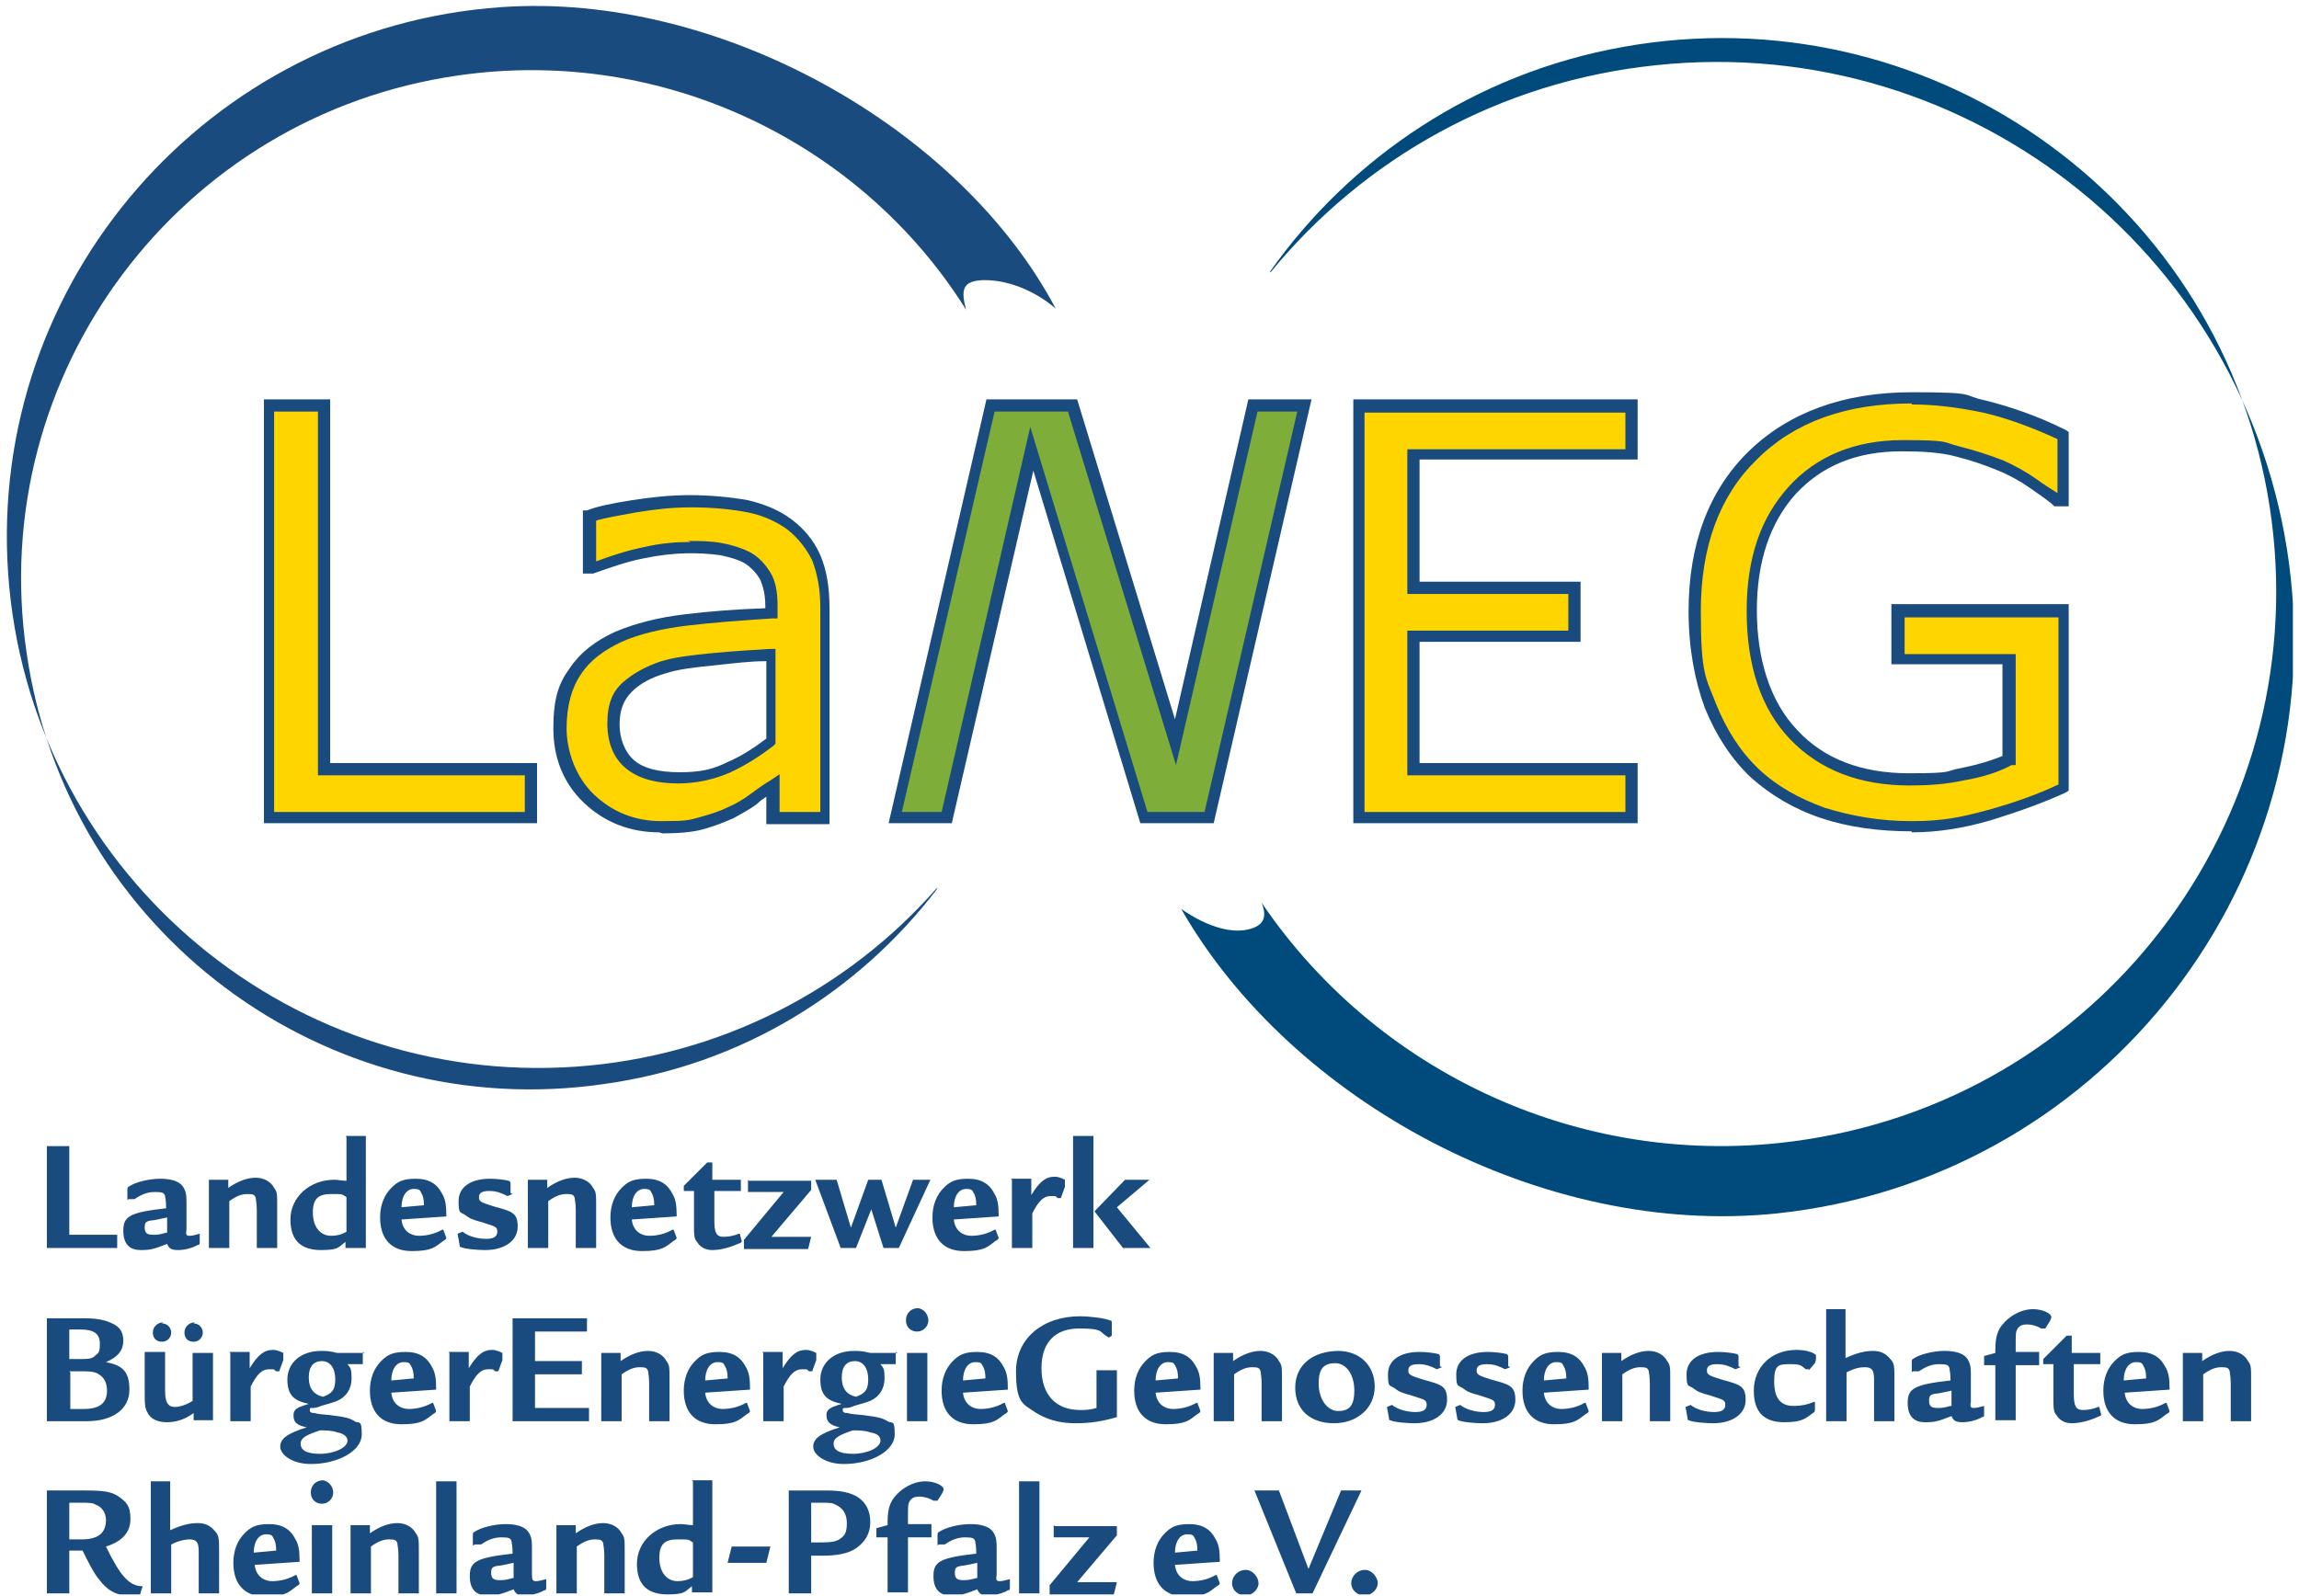
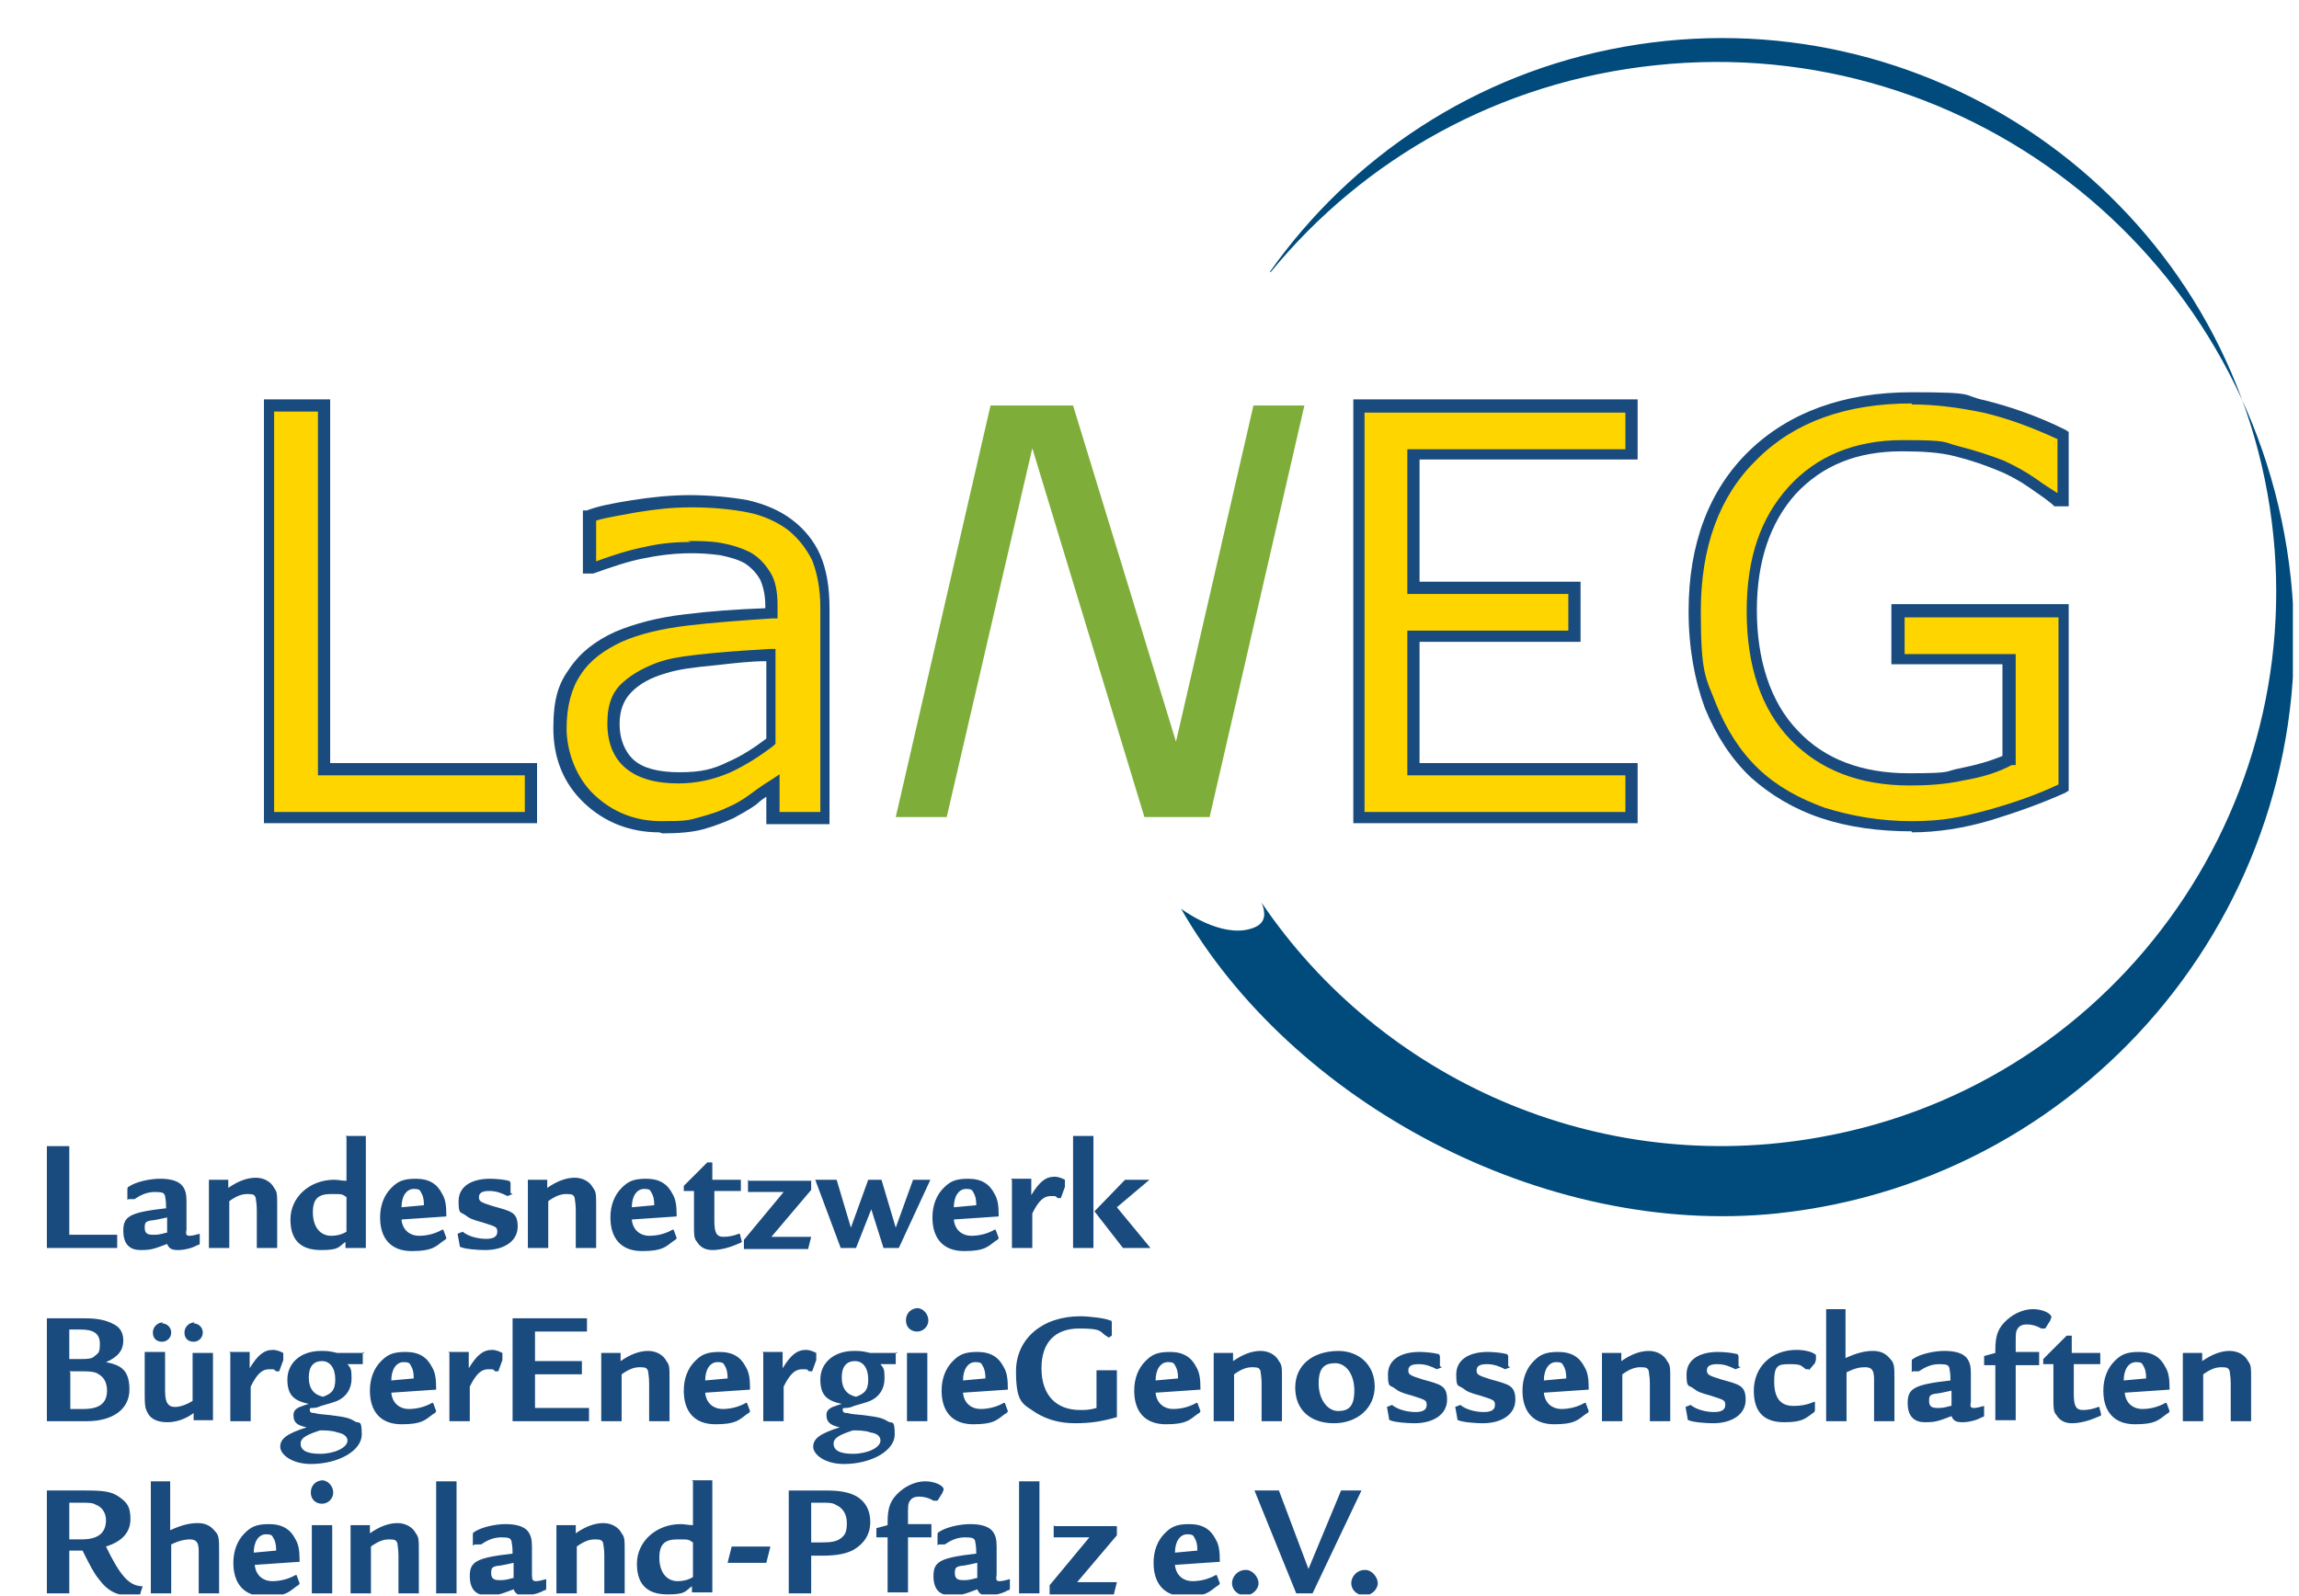
<svg xmlns="http://www.w3.org/2000/svg" id="Ebene_1" version="1.1" viewBox="0 0 225.6 156.7">
  <defs>
    <clipPath id="clippath">
      <rect x=".7" y=".5" width="224.3" height="156" fill="none" />
    </clipPath>
    <clipPath id="clippath-1">
      <rect x=".7" y=".5" width="224.3" height="156" fill="none" />
    </clipPath>
  </defs>
  <g clip-path="url(#clippath)">
    <path d="M202.5,59.9h-16.2v4.7h10.9v9.9c-1.3.5-2.8,1-4.6,1.3-1.7.3-3.5.5-5.2.5-4.8,0-8.5-1.5-11.3-4.4-2.8-2.9-4.1-7-4.1-12.2s1.3-8.9,4-11.8c2.6-2.9,6.2-4.4,10.8-4.4s3.8.2,5.4.6c1.6.4,3,.8,4.3,1.4,1,.5,2.1,1.1,3.2,1.8,1.1.7,1.9,1.3,2.5,1.7h.5v-6.4c-2.8-1.3-5.4-2.3-7.8-2.8-2.4-.6-4.8-.8-7.1-.8-6.6,0-11.8,1.9-15.6,5.6-3.8,3.7-5.7,8.9-5.7,15.3s.5,6.6,1.5,9.3c1,2.6,2.5,4.8,4.3,6.6,1.9,1.7,4.1,3,6.7,3.9,2.6.9,5.5,1.3,8.7,1.3s5-.4,7.6-1.1c2.6-.8,5-1.6,7.3-2.7v-17.4ZM160.1,75.5h-21.4v-13h15.8v-4.8h-15.8v-13.1h21.4v-4.8h-26.8v40.5h26.8v-4.8Z" fill="#ffd500" />
    <path d="M187.6,81.6c-3.2,0-6.2-.4-8.9-1.3-2.7-.9-5-2.3-6.9-4-1.9-1.8-3.4-4.1-4.5-6.8-1-2.7-1.6-5.9-1.6-9.5,0-6.6,2-11.9,5.9-15.7,3.9-3.8,9.3-5.8,16-5.8s4.8.3,7.2.8c2.4.6,5.1,1.5,7.9,2.9l.3.2v7.3h-1.4c-.5-.5-1.4-1.1-2.4-1.8-1-.7-2.1-1.3-3.1-1.7-1.2-.5-2.6-1-4.2-1.4-1.5-.4-3.3-.5-5.3-.5-4.4,0-7.8,1.4-10.4,4.2-2.5,2.8-3.8,6.6-3.8,11.4s1.3,9,4,11.8c2.6,2.8,6.3,4.2,10.9,4.2s3.4-.2,5.1-.5c1.5-.3,2.9-.7,4.1-1.2v-9h-10.9v-5.9h17.4v18.3l-.3.2c-2.2,1-4.7,1.9-7.3,2.7-2.7.8-5.3,1.2-7.8,1.2ZM187.6,39.6c-6.4,0-11.5,1.8-15.2,5.5-3.7,3.6-5.5,8.6-5.5,14.9s.5,6.5,1.5,9.1c1,2.5,2.4,4.7,4.2,6.4,1.8,1.7,4,2.9,6.5,3.8,2.6.8,5.4,1.3,8.5,1.3s4.9-.4,7.5-1.1c2.5-.7,4.8-1.5,6.9-2.5v-16.4h-15.1v3.6h10.9v10.9h-.4c-1.3.7-2.9,1.2-4.7,1.5-1.8.4-3.6.5-5.3.5-4.9,0-8.8-1.5-11.7-4.5-2.9-3-4.3-7.3-4.3-12.6s1.4-9.2,4.1-12.2c2.7-3,6.5-4.6,11.2-4.6s3.9.2,5.5.6c1.6.4,3.1.9,4.4,1.4,1.1.5,2.2,1.1,3.2,1.8.8.6,1.5,1,2.1,1.4v-5.3c-2.6-1.2-5.1-2.1-7.3-2.6-2.4-.5-4.7-.8-7-.8ZM160.7,80.8h-27.9v-41.6h27.9v5.9h-21.4v12h15.8v5.9h-15.8v11.9h21.4v5.9ZM133.9,79.7h25.6v-3.6h-21.4v-14.2h15.8v-3.6h-15.8v-14.2h21.4v-3.6h-25.6v39.4Z" fill="#1a4b7e" />
  </g>
  <polygon points="128 39.8 123 39.8 115.4 72.8 105.3 39.8 97.2 39.8 87.9 80.2 92.9 80.2 101.3 44 112.3 80.2 118.7 80.2 128 39.8" fill="#7eae39" />
-   <path d="M119.2,80.8h-7.3l-10.5-34.6-8,34.6h-6.2l9.6-41.6h8.9l9.6,31.4,7.2-31.4h6.2l-9.6,41.6ZM112.7,79.7h5.5l9.1-39.3h-3.9l-8,34.7-10.6-34.7h-7.2l-9.1,39.3h3.9l8.7-37.8,11.5,37.8Z" fill="#1a4b7e" />
  <g clip-path="url(#clippath-1)">
    <path d="M71.5,75.3c-1.5.7-3.1,1-4.9,1s-3.8-.4-4.8-1.3c-1.1-.9-1.6-2.2-1.6-3.9s.5-2.8,1.4-3.6c.9-.9,2.1-1.5,3.6-1.9,1.2-.3,2.9-.6,5-.8,2.1-.2,4-.3,5.5-.4v8.5c-1.3,1-2.7,1.8-4.1,2.5M80.8,59.6c0-2-.3-3.6-.9-4.9-.6-1.3-1.5-2.4-2.6-3.2-1.2-.9-2.5-1.5-4.1-1.8-1.6-.4-3.5-.5-5.6-.5s-3.7.2-5.6.5c-1.9.3-3.3.6-4.3.9v5.2h.3c1.8-.7,3.5-1.2,5.1-1.5,1.7-.4,3.1-.5,4.5-.5s2.2,0,3.2.2c1,.1,1.9.4,2.6.8.8.4,1.3,1,1.8,1.8.4.8.6,1.7.6,2.9v.8c-3,.1-5.8.4-8.4.7-2.6.3-4.8.8-6.7,1.7-1.8.8-3.2,1.9-4.2,3.4-1,1.4-1.5,3.3-1.5,5.6s1,5.1,2.9,6.9c1.9,1.8,4.2,2.7,7,2.7s2.8-.1,3.9-.4c1.1-.3,2.1-.6,2.9-1,.7-.3,1.5-.8,2.2-1.3.8-.6,1.4-1,1.8-1.3v3.2h5.1v-20.6ZM52.1,75.5h-20.3v-35.7h-5.4v40.5h25.7v-4.8Z" fill="#ffd500" />
    <path d="M64.7,81.7c-2.9,0-5.4-1-7.4-2.9-2-1.9-3-4.4-3-7.3s.5-4.4,1.6-5.9c1-1.5,2.5-2.7,4.5-3.6,1.9-.8,4.2-1.4,6.8-1.7,2.4-.3,5.1-.5,7.9-.6v-.2c0-1.1-.2-1.9-.5-2.6-.4-.7-.9-1.2-1.5-1.6-.7-.4-1.5-.6-2.4-.8-2.2-.3-4.6-.3-7.5.3-1.6.3-3.3.9-5,1.5h-.2s-.8,0-.8,0v-6.2h.4c1-.4,2.5-.7,4.4-1,1.9-.3,3.8-.5,5.7-.5s4.1.2,5.7.5c1.7.4,3.1,1,4.3,1.9,1.2.9,2.2,2.1,2.8,3.5.6,1.4.9,3.1.9,5.2v21.2h-6.2v-2.7c-.3.2-.6.4-.9.7-.8.6-1.6,1-2.3,1.4-.9.4-1.9.8-3,1.1-1.1.3-2.5.4-4,.4ZM67.5,53.1c1.1,0,2.2,0,3.3.2,1.1.2,2,.5,2.8.9.9.5,1.5,1.2,2,2,.5.8.7,1.9.7,3.2v1.3h-.5c-3,.2-5.8.4-8.3.7-2.5.3-4.7.8-6.5,1.6-1.7.8-3.1,1.8-4,3.2-.9,1.3-1.4,3.1-1.4,5.3s.9,4.8,2.7,6.5c1.8,1.7,4,2.6,6.6,2.6s2.7-.1,3.8-.4c1.1-.3,2-.6,2.8-1,.7-.3,1.4-.7,2.2-1.3.8-.6,1.4-1,1.9-1.3l.9-.6v3.7h4v-20c0-1.9-.3-3.4-.8-4.7-.6-1.2-1.4-2.2-2.4-3-1.1-.8-2.4-1.4-3.9-1.7-1.5-.3-3.4-.5-5.5-.5s-3.6.2-5.5.5c-1.6.3-2.9.5-3.9.8v4c1.6-.6,3.2-1.1,4.7-1.4,1.7-.4,3.2-.5,4.6-.5ZM52.7,80.8h-26.8v-41.6h6.5v35.7h20.3v5.9ZM27,79.7h24.5v-3.6h-20.3v-35.7h-4.3v39.3ZM66.6,76.9c-2.3,0-4-.5-5.2-1.5-1.2-1-1.8-2.5-1.8-4.4s.5-3.1,1.5-4c1-.9,2.3-1.6,3.8-2.1,1.3-.4,3-.6,5.1-.8,2.1-.2,3.9-.3,5.5-.4h.6s0,9.3,0,9.3l-.2.2c-1.3,1-2.7,1.9-4.2,2.6-1.6.7-3.3,1.1-5.2,1.1ZM75.1,64.9c-1.4,0-3.1.2-4.9.4-2.1.2-3.7.4-4.9.8-1.4.4-2.5,1-3.3,1.8-.8.8-1.2,1.8-1.2,3.2s.5,2.7,1.4,3.5c.9.8,2.4,1.2,4.5,1.2s3.3-.3,4.7-1c1.4-.6,2.6-1.4,3.8-2.3v-7.6Z" fill="#1a4b7e" />
-     <path d="M92,87.2c-7.7,10.1-19.1,17.3-32.7,19.2-27.4,4-52.8-15-56.7-42.4C-1.4,36.7,17.6,11.3,45,7.4c20.2-2.9,39.6,6.7,49.8,23-.5-1.9-.4-2.8,1.6-2.9,4.1-.1,7.2,2.8,7.2,2.8C94.2,12.5,70.5-.8,49.2.7,20.5,2.7-1.2,27.6.8,56.3c2,28.7,26.9,50.4,55.7,48.4,14.2-1,26.7-7.6,35.4-17.5h0Z" fill="#1a4b7e" />
    <path d="M124.6,26.7c7.9-11.2,20.1-19.5,34.7-22.1,29.6-5.3,57.9,14.3,63.2,43.8,5.3,29.6-14.3,57.9-43.8,63.2-21.9,4-43.2-5.7-54.9-23,.6,1.5.2,2.4-1.7,2.7-2.9.4-6.2-2.1-6.2-2.1,10.8,18.9,35.5,32.3,58.5,29.9,31.1-3.3,53.7-31.2,50.4-62.3-3.3-31.1-31.2-53.7-62.3-50.4-15.4,1.6-28.7,9.2-37.8,20.3h0Z" fill="#004b7c" />
    <path d="M133.9,154.1c-.7,0-1.3.6-1.3,1.3s.6,1.2,1.3,1.2,1.3-.6,1.3-1.2-.6-1.3-1.2-1.3M123.1,146.3l4.1,10.1h1.6l4.8-10.1h-2l-3.2,7.7-2.9-7.7h-2.4ZM122.2,154.1c-.7,0-1.3.6-1.3,1.3s.6,1.2,1.3,1.2,1.3-.6,1.3-1.2-.6-1.3-1.2-1.3M115.3,152.4c0-1.1.5-1.8,1.2-1.8s.6.2.8.5c.1.2.2.5.2,1.1l-2.2.2ZM119.7,153.2c0-1-.1-1.6-.4-2.1-.5-1-1.3-1.5-2.6-1.5s-1.8.3-2.4.9c-.7.7-1.1,1.7-1.1,2.9,0,2.1,1.1,3.3,3.1,3.3s2.3-.4,3.1-1c.2-.1.3-.2.3-.3s0,0,0,0l-.3-.8h-.1c-.7.4-1.5.6-2.3.6s-1.6-.5-1.7-1.6l4.4-.3ZM103.4,149.7v1.2h3.5l-3.9,4.7v.9h6.3l.3-1.2h-3.9l3.9-4.6v-.9h-6.1ZM100,156.4h2v-11h-2v11ZM95.8,154.9h0c-.7.2-.9.2-1.3.2-.6,0-.8-.2-.8-.7s.1-.6.6-.7c.3,0,1.1-.2,1.6-.3v1.5ZM92.1,151.6h.6c.6-.4,1.2-.7,2-.7s.9.1,1,.4c0,.2.1.3.1,1.2-3.6.4-4.2.8-4.2,2.2s.7,1.9,1.7,1.9,1.3-.1,2.6-.6c.2.5.5.6,1.1.6s1.4-.2,1.9-.5c.2,0,.2-.1.2-.3v-.8h0c-.4.1-.7.2-1,.2s-.4-.1-.3-.6v-2.4s0-.4,0-.4c0-.7-.1-1.1-.4-1.5-.4-.5-1.2-.7-2.2-.7s-2.4.3-3.1.8q-.1,0-.1.3v1ZM89.1,149.7v-.9c0-1,0-1.2.2-1.5.2-.3.5-.4.9-.4s.9.1,1.4.4h.4l.5-.8c0-.1.1-.2.1-.3,0-.4-.9-.8-1.8-.8s-1.8.4-2.5,1c-.9.8-1.2,1.5-1.2,3v.3l-1.1.3v.9h1.1v5.4h2v-5.4h2.3v-1.3h-2.3ZM79.6,147.5c.1,0,.6,0,1,0,.7,0,1.1,0,1.4.2.7.3,1.1.9,1.1,1.8s-.2,1.2-.6,1.5c-.4.3-.9.4-1.9.4s-.6,0-1,0v-3.9ZM77.4,156.4h2.2v-3.7c.6,0,.7,0,1.1,0,1.4,0,2.4-.2,3.1-.6,1-.6,1.6-1.5,1.6-2.7s-.5-2-1.3-2.5c-.7-.4-1.6-.6-3-.6s-2.9,0-3.7,0v10.1ZM71.8,151.8l-.4,1.6h3.8l.4-1.6h-3.8ZM68,154.8c-.5.3-1,.4-1.5.4-1.1,0-1.8-.9-1.8-2.3s.6-1.8,1.8-1.8,1,0,1.5.3v3.4ZM68,145.4v4.3c-.5,0-.8-.1-1.2-.1-2.4,0-4.3,1.7-4.3,3.9s1.2,3,3,3,1.7-.3,2.4-.8v.6s2,0,2,0v-11h-2ZM54.6,149.7v6.7h2v-4.6c.7-.5,1.2-.7,1.8-.7s.7.1.8.4c0,.2.1.5.1,1.2v3.7h2v-4.1c0-1.2,0-1.4-.3-1.8-.3-.6-1-1-1.8-1s-1.7.3-2.7,1v-.8s-2,0-2,0ZM50.3,154.9h0c-.7.2-.9.2-1.3.2-.6,0-.8-.2-.8-.7s.1-.6.6-.7c.3,0,1.1-.2,1.6-.3v1.5ZM46.6,151.6h.6c.6-.4,1.2-.7,2-.7s.9.1,1,.4c0,.2.1.3.1,1.2-3.6.4-4.2.8-4.2,2.2s.7,1.9,1.7,1.9,1.3-.1,2.6-.6c.2.5.5.6,1.1.6s1.4-.2,1.9-.5c.2,0,.2-.1.2-.3v-.8h0c-.4.1-.7.2-1,.2s-.4-.1-.4-.6v-2.4s0-.4,0-.4c0-.7-.1-1.1-.4-1.5-.4-.5-1.2-.7-2.2-.7s-2.4.3-3.1.8q-.1,0-.1.3v1ZM42.8,156.4h2v-11h-2v11ZM34.4,149.7v6.7h2v-4.6c.7-.5,1.2-.7,1.8-.7s.7.1.8.4c0,.2.1.5.1,1.2v3.7h2v-4.1c0-1.2,0-1.4-.3-1.8-.3-.6-1-1-1.8-1s-1.7.3-2.7,1v-.8s-2,0-2,0ZM31.7,145.3c-.7,0-1.2.5-1.2,1.2s.5,1.1,1.1,1.1,1.1-.5,1.1-1.1-.5-1.2-1.1-1.2M30.6,156.4h2v-6.7h-2v6.7ZM24.9,152.4c0-1.1.5-1.8,1.2-1.8s.6.2.8.5c.1.2.2.5.2,1.1l-2.2.2ZM29.4,153.2c0-1-.1-1.6-.4-2.1-.5-1-1.3-1.5-2.6-1.5s-1.8.3-2.4.9c-.7.7-1.1,1.7-1.1,2.9,0,2.1,1.1,3.3,3.1,3.3s2.3-.4,3.1-1c.2-.1.3-.2.3-.3s0,0,0,0l-.3-.8h-.1c-.7.4-1.5.6-2.3.6s-1.6-.5-1.7-1.6l4.4-.3ZM14.8,145.4v11h2v-4.8c.8-.4,1.4-.5,1.8-.5.7,0,.9.3.9,1.2v4.1h2v-4.1c0-1.2,0-1.6-.4-2-.4-.5-.9-.8-1.7-.8s-1.6.2-2.7.7v-4.8h-2ZM6.8,147.5c.6,0,.7,0,1.1,0,.8,0,1.2,0,1.5.2.6.2,1,.8,1,1.5,0,1.3-.8,1.9-2.4,1.9s-.3,0-1.2,0v-3.5ZM4.6,156.4h2.2v-4.2c.2,0,.3,0,.5,0,.3,0,.5,0,.8,0,.7,1.4,1.1,2.2,1.6,2.8.8,1.1,1.7,1.6,2.9,1.6s1.2-.1,1.2-.3l.2-.6h0c-1.3,0-2.2-1-3.6-3.9,1.6-.5,2.4-1.4,2.4-2.7s-.4-1.7-1.3-2.3c-.7-.4-1.4-.5-3.1-.5,0,0-1.3,0-3.8,0v10.1Z" fill="#1a4b7e" />
    <path d="M214.2,132.8v6.7h2v-4.6c.7-.5,1.2-.7,1.8-.7s.7.1.8.4c0,.2.1.5.1,1.2v3.7h2v-4.1c0-1.2,0-1.4-.3-1.8-.3-.6-1-1-1.8-1s-1.7.3-2.7,1v-.8s-2,0-2,0ZM208.4,135.5c0-1.1.5-1.8,1.2-1.8s.6.2.8.5c.1.2.2.5.2,1.1l-2.2.2ZM212.9,136.3c0-1-.1-1.6-.4-2.1-.5-1-1.3-1.5-2.6-1.5s-1.8.3-2.4.9c-.7.7-1.1,1.7-1.1,2.9,0,2.1,1.1,3.3,3.1,3.3s2.3-.4,3.1-1c.2-.1.3-.2.3-.3s0,0,0,0l-.3-.8h-.1c-.7.4-1.5.6-2.3.6s-1.6-.5-1.7-1.6l4.4-.3ZM203.3,132.8v-1.7s-.5,0-.5,0l-2.3,2.3v.5h1v3.3s0,.2,0,.2c0,.7,0,1.2.3,1.5.3.5.8.8,1.5.8s1.6-.2,2.5-.6c.3-.1.4-.2.4-.2h0c0,0-.2-.8-.2-.8h-.1c-.5.2-1,.3-1.5.3-.7,0-.9-.4-.9-1.6v-2.9h2.6v-1.1h-2.6ZM197.8,132.8v-.9c0-1,0-1.2.2-1.5.2-.3.5-.4.9-.4s.9.1,1.4.4h.4l.5-.8c0-.1.1-.2.1-.3,0-.4-.9-.8-1.8-.8s-1.8.4-2.5,1c-.9.8-1.2,1.5-1.2,3v.3l-1.1.3v.9h1.1v5.4h2v-5.4h2.3v-1.3h-2.3ZM191.4,138h0c-.7.2-.9.2-1.3.2-.6,0-.8-.2-.8-.7s.1-.6.6-.7c.3,0,1.1-.2,1.6-.3v1.5ZM187.7,134.6h.6c.6-.4,1.2-.7,2-.7s.9.1,1,.4c0,.2.1.3.1,1.2-3.6.4-4.2.8-4.2,2.2s.7,1.9,1.7,1.9,1.3-.1,2.6-.6c.2.5.5.6,1.1.6s1.4-.2,1.9-.5c.2,0,.2-.1.2-.3v-.8h0c-.4.1-.7.2-1,.2s-.4-.1-.3-.6v-2.4s0-.4,0-.4c0-.7-.1-1.1-.4-1.5-.4-.5-1.2-.7-2.2-.7s-2.4.3-3.1.8q-.1,0-.1.3v1ZM179.2,128.5v11h2v-4.8c.8-.4,1.3-.5,1.8-.5.7,0,.9.3.9,1.2v4.1h2v-4.1c0-1.2,0-1.6-.4-2-.4-.5-.9-.8-1.7-.8s-1.6.2-2.7.7v-4.8h-2ZM177.5,134.5l.6-.7c0-.1.1-.2.1-.4s0-.3,0-.4c-.3-.3-1.1-.5-1.9-.5-2.5,0-4.2,1.7-4.2,4s1.2,3.1,3,3.1,2.1-.4,2.8-.9c.2-.1.2-.2.2-.4v-.7h-.1c-.7.3-1.3.4-2,.4-1.3,0-1.9-.8-1.9-2.4s.4-1.7,1.5-1.7,1.1.1,1.6.5h.3ZM170.6,134.1v-1c-.1-.2-.1-.2-.2-.2-.3-.1-1.2-.2-1.8-.2-1.9,0-3.1.8-3.1,2.2s.2,1,.7,1.4c.4.3.6.4,1.7.7,1.2.4,1.4.4,1.4.9s-.4.7-1.1.7-1.7-.2-2.3-.7l-.5.2.2,1.1c0,.1,0,.2.1.2.4.2,1.7.3,2.4.3,1.9,0,3.2-.9,3.2-2.3s-.6-1.5-2.4-2c-1.3-.4-1.4-.5-1.4-.9s.3-.6,1-.6,1.2.2,1.8.5l.5-.2ZM157.2,132.8v6.7h2v-4.6c.7-.5,1.2-.7,1.8-.7s.7.1.8.4c0,.2.1.5.1,1.2v3.7h2v-4.1c0-1.2,0-1.4-.3-1.8-.3-.6-1-1-1.8-1s-1.7.3-2.7,1v-.8s-2,0-2,0ZM151.5,135.5c0-1.1.5-1.8,1.2-1.8s.6.2.8.5c.1.2.2.5.2,1.1l-2.2.2ZM155.9,136.3c0-1-.1-1.6-.4-2.1-.5-1-1.3-1.5-2.6-1.5s-1.8.3-2.4.9c-.7.7-1.1,1.7-1.1,2.9,0,2.1,1.1,3.3,3.1,3.3s2.3-.4,3.1-1c.2-.1.3-.2.3-.3s0,0,0,0l-.3-.8h-.1c-.7.4-1.5.6-2.3.6s-1.6-.5-1.7-1.6l4.4-.3ZM148,134.1v-1c-.1-.2-.1-.2-.2-.2-.3-.1-1.2-.2-1.8-.2-1.9,0-3.1.8-3.1,2.2s.2,1,.7,1.4c.4.3.6.4,1.7.7,1.2.4,1.4.4,1.4.9s-.4.7-1.1.7-1.7-.2-2.3-.7l-.5.2.2,1.1c0,.1,0,.2.1.2.4.2,1.7.3,2.4.3,1.9,0,3.2-.9,3.2-2.3s-.6-1.5-2.4-2c-1.3-.4-1.4-.5-1.4-.9s.3-.6,1-.6,1.2.2,1.8.5l.5-.2ZM141.3,134.1v-1c-.1-.2-.1-.2-.2-.2-.3-.1-1.2-.2-1.8-.2-1.9,0-3.1.8-3.1,2.2s.2,1,.7,1.4c.4.3.6.4,1.7.7,1.2.4,1.4.4,1.4.9s-.4.7-1.1.7-1.7-.2-2.3-.7l-.5.2.2,1.1c0,.1,0,.2.1.2.4.2,1.7.3,2.4.3,1.9,0,3.2-.9,3.2-2.3s-.6-1.5-2.4-2c-1.3-.4-1.4-.5-1.4-.9s.3-.6,1-.6,1.2.2,1.8.5l.5-.2ZM131,133.8c1.1,0,1.9,1.1,1.9,2.7s-.6,2-1.6,2-1.9-1.1-1.9-2.7.6-2,1.7-2M131.4,132.6c-2.6,0-4.3,1.4-4.3,3.6s1.5,3.5,3.8,3.5,4-1.5,4-3.6-1.5-3.5-3.6-3.5M119.1,132.8v6.7h2v-4.6c.7-.5,1.2-.7,1.8-.7s.7.1.8.4c0,.2.1.5.1,1.2v3.7h2v-4.1c0-1.2,0-1.4-.3-1.8-.3-.6-1-1-1.8-1s-1.7.3-2.7,1v-.8s-2,0-2,0ZM113.4,135.5c0-1.1.5-1.8,1.2-1.8s.6.2.8.5c.1.2.2.5.2,1.1l-2.2.2ZM117.8,136.3c0-1-.1-1.6-.4-2.1-.5-1-1.3-1.5-2.6-1.5s-1.8.3-2.4.9c-.7.7-1.1,1.7-1.1,2.9,0,2.1,1.1,3.3,3.1,3.3s2.3-.4,3.1-1c.2-.1.3-.2.3-.3s0,0,0,0l-.3-.8h-.1c-.7.4-1.5.6-2.3.6s-1.6-.5-1.7-1.6l4.4-.3ZM107.6,134.5v3.7c-.7.2-1.1.2-1.6.2-2.4,0-3.8-1.5-3.8-4.1s1.4-3.9,3.7-3.9,2,.3,2.6.7c.2.1.3.2.3.2s0,0,0,0l.3-.2c0,0,0,0,0-.1h0c0,0,0-1.1,0-1.1,0-.2,0-.3-.2-.3-.4-.2-2-.4-2.9-.4-3.7,0-6.3,2.2-6.3,5.4s.7,3.2,2,4.1c1,.6,2.2,1,3.8,1s2.7-.2,4.1-.6v-4.6h-2.2ZM94.5,135.5c0-1.1.5-1.8,1.2-1.8s.6.2.8.5c.1.2.2.5.2,1.1l-2.2.2ZM98.9,136.3c0-1-.1-1.6-.4-2.1-.5-1-1.3-1.5-2.6-1.5s-1.8.3-2.4.9c-.7.7-1.1,1.7-1.1,2.9,0,2.1,1.1,3.3,3.1,3.3s2.3-.4,3.1-1c.2-.1.3-.2.3-.3s0,0,0,0l-.3-.8h-.1c-.7.4-1.5.6-2.3.6s-1.6-.5-1.7-1.6l4.4-.3ZM90.1,128.4c-.7,0-1.2.5-1.2,1.2s.5,1.1,1.1,1.1,1.1-.5,1.1-1.1-.5-1.2-1.1-1.2M89,139.5h2v-6.7h-2v6.7ZM83.8,140.4c.3,0,1.1,0,1.6.2.7.1,1,.4,1,.8,0,.7-1.3,1.3-2.7,1.3s-1.9-.4-1.9-1,.7-.9,1.9-1.3M84,137.1c-.9-.2-1.4-.8-1.4-1.9s.5-1.6,1.3-1.6,1.3.7,1.3,1.8-.4,1.4-1.2,1.7M88.1,132.8h-2.7c-.8-.2-1.1-.2-1.6-.2-2,0-3.3,1.2-3.3,2.8s.7,2.1,2.1,2.4c-.7.2-.8.3-.9.3-.4.2-.6.4-.6.8,0,.7.4,1,1.3,1.2-1.9.6-2.6,1.1-2.6,1.9s1.2,1.7,3,1.7c2.7,0,5-1.3,5-2.9s-.3-1-.7-1.3c-.5-.3-.8-.4-2.4-.6q-1.3-.1-1.5-.2c-.4,0-.5-.1-.5-.3s0-.2.3-.2c.3,0,.6-.1.8-.2,1-.3,1.1-.3,1.6-.5.9-.4,1.4-1.2,1.4-2.2s-.1-1-.4-1.4h1.5v-1.2ZM74.9,132.8v6.7h2v-3.4c.6-1.2,1.1-1.7,1.8-1.7s.4,0,.7.2h.3l.4-1.1c0,0,0-.2,0-.4s0-.2,0-.3c-.2-.1-.6-.3-1-.3-.9,0-1.5.5-2.3,1.8v-1.6c0,0-2,0-2,0ZM69.2,135.5c0-1.1.5-1.8,1.2-1.8s.6.2.8.5c.1.2.2.5.2,1.1l-2.2.2ZM73.6,136.3c0-1-.1-1.6-.4-2.1-.5-1-1.3-1.5-2.6-1.5s-1.8.3-2.4.9c-.7.7-1.1,1.7-1.1,2.9,0,2.1,1.1,3.3,3.1,3.3s2.3-.4,3.1-1c.2-.1.3-.2.3-.3s0,0,0,0l-.3-.8h-.1c-.7.4-1.5.6-2.3.6s-1.6-.5-1.7-1.6l4.4-.3ZM59,132.8v6.7h2v-4.6c.7-.5,1.2-.7,1.8-.7s.7.1.8.4c0,.2.1.5.1,1.2v3.7h2v-4.1c0-1.2,0-1.4-.3-1.8-.3-.6-1-1-1.8-1s-1.7.3-2.7,1v-.8s-2,0-2,0ZM50.3,129.4v10.1h7.5v-1.3h-5.3v-3.3h4.6v-1.3h-4.6v-2.9h5.1v-1.3h-7.3ZM44.1,132.8v6.7h2v-3.4c.6-1.2,1.1-1.7,1.8-1.7s.4,0,.7.2h.3l.4-1.1c0,0,0-.2,0-.4s0-.2,0-.3c-.2-.1-.6-.3-1-.3-.9,0-1.5.5-2.3,1.8v-1.6c0,0-2,0-2,0ZM38.4,135.5c0-1.1.5-1.8,1.2-1.8s.6.2.8.5c.1.2.2.5.2,1.1l-2.2.2ZM42.8,136.3c0-1-.1-1.6-.4-2.1-.5-1-1.3-1.5-2.6-1.5s-1.8.3-2.4.9c-.7.7-1.1,1.7-1.1,2.9,0,2.1,1.1,3.3,3.1,3.3s2.3-.4,3.1-1c.2-.1.3-.2.3-.3s0,0,0,0l-.3-.8h-.1c-.7.4-1.5.6-2.3.6s-1.6-.5-1.7-1.6l4.4-.3ZM31.5,140.4c.3,0,1.1,0,1.6.2.6.1,1,.4,1,.8,0,.7-1.3,1.3-2.7,1.3s-1.9-.4-1.9-1,.7-.9,1.9-1.3M31.7,137.1c-.9-.2-1.4-.8-1.4-1.9s.5-1.6,1.3-1.6,1.3.7,1.3,1.8-.4,1.4-1.2,1.7M35.8,132.8h-2.7c-.8-.2-1.1-.2-1.6-.2-2,0-3.3,1.2-3.3,2.8s.7,2.1,2.1,2.4c-.7.2-.8.3-.9.3-.4.2-.6.4-.6.8,0,.7.3,1,1.3,1.2-1.9.6-2.6,1.1-2.6,1.9s1.2,1.7,3,1.7c2.7,0,5-1.3,5-2.9s-.3-1-.7-1.3c-.5-.3-.8-.4-2.4-.6q-1.3-.1-1.5-.2c-.4,0-.5-.1-.5-.3s0-.2.3-.2c.3,0,.6-.1.8-.2,1-.3,1.1-.3,1.6-.5.9-.4,1.4-1.2,1.4-2.2s-.1-1-.4-1.4h1.5v-1.2ZM22.6,132.8v6.7h2v-3.4c.6-1.2,1.1-1.7,1.8-1.7s.4,0,.7.2h.3l.4-1.1c0,0,0-.2,0-.4s0-.2,0-.3c-.2-.1-.6-.3-1-.3-.9,0-1.5.5-2.3,1.8v-1.6c0,0-2,0-2,0ZM19.1,129.8c-.5,0-1,.4-1,1s.4.9.9.9.9-.4.9-.9-.4-.9-.9-.9M16,129.8c-.5,0-1,.4-1,1s.4.9.9.9.9-.4.9-.9-.4-.9-.9-.9M20.9,132.8h-2v4.7c-.6.4-1.3.6-1.7.6s-.6-.1-.8-.4c-.1-.2-.2-.5-.2-1.2v-3.8h-2v3.8c0,1.3,0,1.7.3,2.2.3.6,1,.9,1.9.9s1.8-.3,2.6-.9v.7s1.9,0,1.9,0v-6.7ZM6.8,134.6h.8c1.1,0,1.7,0,2.1.3.5.3.8.8.8,1.6,0,1.2-.7,1.8-2.3,1.8s-1.2,0-1.3,0v-3.6ZM6.8,133.5v-3c.3,0,.3,0,.6,0,.2,0,.4,0,.5,0,1.3,0,1.9.4,1.9,1.4s-.2.9-.5,1.2c-.3.3-.7.3-1.8.3h-.7ZM4.6,139.5h3.9c2.6,0,4.2-1.2,4.2-3.1s-.8-2.4-2.3-2.7c1.2-.5,1.7-1.2,1.7-2.1s-.4-1.4-1.1-1.7c-.6-.3-1.4-.5-2.6-.5s-.8,0-1.5,0c-.6,0-.9,0-2.3,0v10.1Z" fill="#1a4b7e" />
    <path d="M110.4,115.8l-3,3.1,2.8,3.6h2.7l-3.3-4,3.2-2.7h-2.4ZM105.3,122.5h2v-11h-2v11ZM99.3,115.8v6.7h2v-3.4c.6-1.2,1.1-1.7,1.8-1.7s.4,0,.7.2h.3l.4-1.1c0,0,0-.2,0-.4s0-.2,0-.3c-.2-.1-.6-.3-1-.3-.9,0-1.5.5-2.3,1.8v-1.6c0,0-2,0-2,0ZM93.6,118.5c0-1.1.5-1.8,1.2-1.8s.6.2.8.5c.1.2.2.5.2,1.1l-2.2.2ZM98,119.3c0-1-.1-1.6-.4-2.1-.5-1-1.3-1.5-2.6-1.5s-1.8.3-2.4.9c-.7.7-1.1,1.7-1.1,2.9,0,2.1,1.1,3.3,3.1,3.3s2.3-.4,3.1-1c.2-.1.3-.2.3-.3s0,0,0,0l-.3-.8h-.1c-.7.4-1.5.6-2.3.6s-1.6-.5-1.7-1.6l4.4-.3ZM80,115.8l2.5,6.7h1.5l1.5-3.8,1.2,3.8h1.5l3.1-6.7h-1.7l-1.7,4.7-1.4-4.7h-1.3l-1.7,4.7-1.4-4.7h-2.2ZM73.4,115.8v1.2h3.5l-3.9,4.7v.9h6.3l.3-1.2h-3.9l3.9-4.6v-.9h-6.1ZM69.9,115.8v-1.7s-.5,0-.5,0l-2.3,2.3v.5h1v3.3s0,.2,0,.2c0,.7,0,1.2.3,1.5.3.5.8.8,1.5.8s1.6-.2,2.5-.6c.3-.1.4-.2.4-.2h0c0,0-.2-.8-.2-.8h-.1c-.5.2-1,.3-1.5.3-.7,0-.9-.4-.9-1.6v-2.9h2.6v-1.1h-2.6ZM62,118.5c0-1.1.5-1.8,1.2-1.8s.6.2.8.5c.1.2.2.5.2,1.1l-2.2.2ZM66.4,119.3c0-1-.1-1.6-.4-2.1-.5-1-1.3-1.5-2.6-1.5s-1.8.3-2.4.9c-.7.7-1.1,1.7-1.1,2.9,0,2.1,1.1,3.3,3.1,3.3s2.3-.4,3.1-1c.2-.1.3-.2.3-.3s0,0,0,0l-.3-.8h-.1c-.7.4-1.5.6-2.3.6s-1.6-.5-1.7-1.6l4.4-.3ZM51.8,115.8v6.7h2v-4.6c.7-.5,1.2-.7,1.8-.7s.7.1.8.4c0,.2.1.5.1,1.2v3.7h2v-4.1c0-1.2,0-1.4-.3-1.8-.3-.6-1-1-1.8-1s-1.7.3-2.7,1v-.8s-2,0-2,0ZM50.1,117.1v-1c-.1-.2-.1-.2-.2-.2-.3-.1-1.2-.2-1.8-.2-1.9,0-3.1.8-3.1,2.2s.2,1,.7,1.4c.4.3.6.4,1.7.7,1.2.4,1.4.4,1.4.9s-.4.7-1.1.7-1.7-.2-2.3-.7l-.5.2.2,1.1c0,.1,0,.2.1.2.4.2,1.7.3,2.4.3,1.9,0,3.2-.9,3.2-2.3s-.6-1.5-2.4-2c-1.3-.4-1.4-.5-1.4-.9s.3-.6,1-.6,1.2.2,1.8.5l.5-.2ZM39.4,118.5c0-1.1.5-1.8,1.2-1.8s.6.2.8.5c.1.2.2.5.2,1.1l-2.2.2ZM43.8,119.3c0-1-.1-1.6-.4-2.1-.5-1-1.3-1.5-2.6-1.5s-1.8.3-2.4.9c-.7.7-1.1,1.7-1.1,2.9,0,2.1,1.1,3.3,3.1,3.3s2.3-.4,3.1-1c.2-.1.3-.2.3-.3s0,0,0,0l-.3-.8h-.1c-.7.4-1.5.6-2.3.6s-1.6-.5-1.7-1.6l4.4-.3ZM34,120.9c-.5.3-1,.4-1.5.4-1.1,0-1.8-.9-1.8-2.3s.6-1.8,1.8-1.8,1,0,1.5.3v3.4ZM34,111.6v4.3c-.5,0-.8-.1-1.2-.1-2.4,0-4.3,1.7-4.3,3.9s1.2,3,3,3,1.7-.3,2.4-.8v.6s2,0,2,0v-11h-2ZM20.5,115.8v6.7h2v-4.6c.7-.5,1.2-.7,1.8-.7s.7.1.8.4c0,.2.1.5.1,1.2v3.7h2v-4.1c0-1.2,0-1.4-.3-1.8-.3-.6-1-1-1.8-1s-1.7.3-2.7,1v-.8s-2,0-2,0ZM16.3,121h0c-.7.2-.9.2-1.3.2-.6,0-.8-.2-.8-.7s.1-.6.6-.7c.3,0,1.1-.2,1.6-.3v1.5ZM12.6,117.7h.6c.6-.4,1.2-.7,2-.7s.9.1,1,.4c0,.2.1.3.1,1.2-3.6.4-4.2.8-4.2,2.2s.7,1.9,1.7,1.9,1.3-.1,2.6-.6c.2.5.5.6,1.1.6s1.4-.2,1.9-.5c.2,0,.2-.1.2-.3v-.8h0c-.4.1-.7.2-1,.2s-.4-.1-.3-.6v-2.4s0-.4,0-.4c0-.7-.1-1.1-.4-1.5-.4-.5-1.2-.7-2.2-.7s-2.4.3-3.1.8q-.1,0-.1.3v1ZM4.6,112.4v10.1h6.9v-1.3h-4.7v-8.7h-2.2Z" fill="#1a4b7e" />
  </g>
</svg>